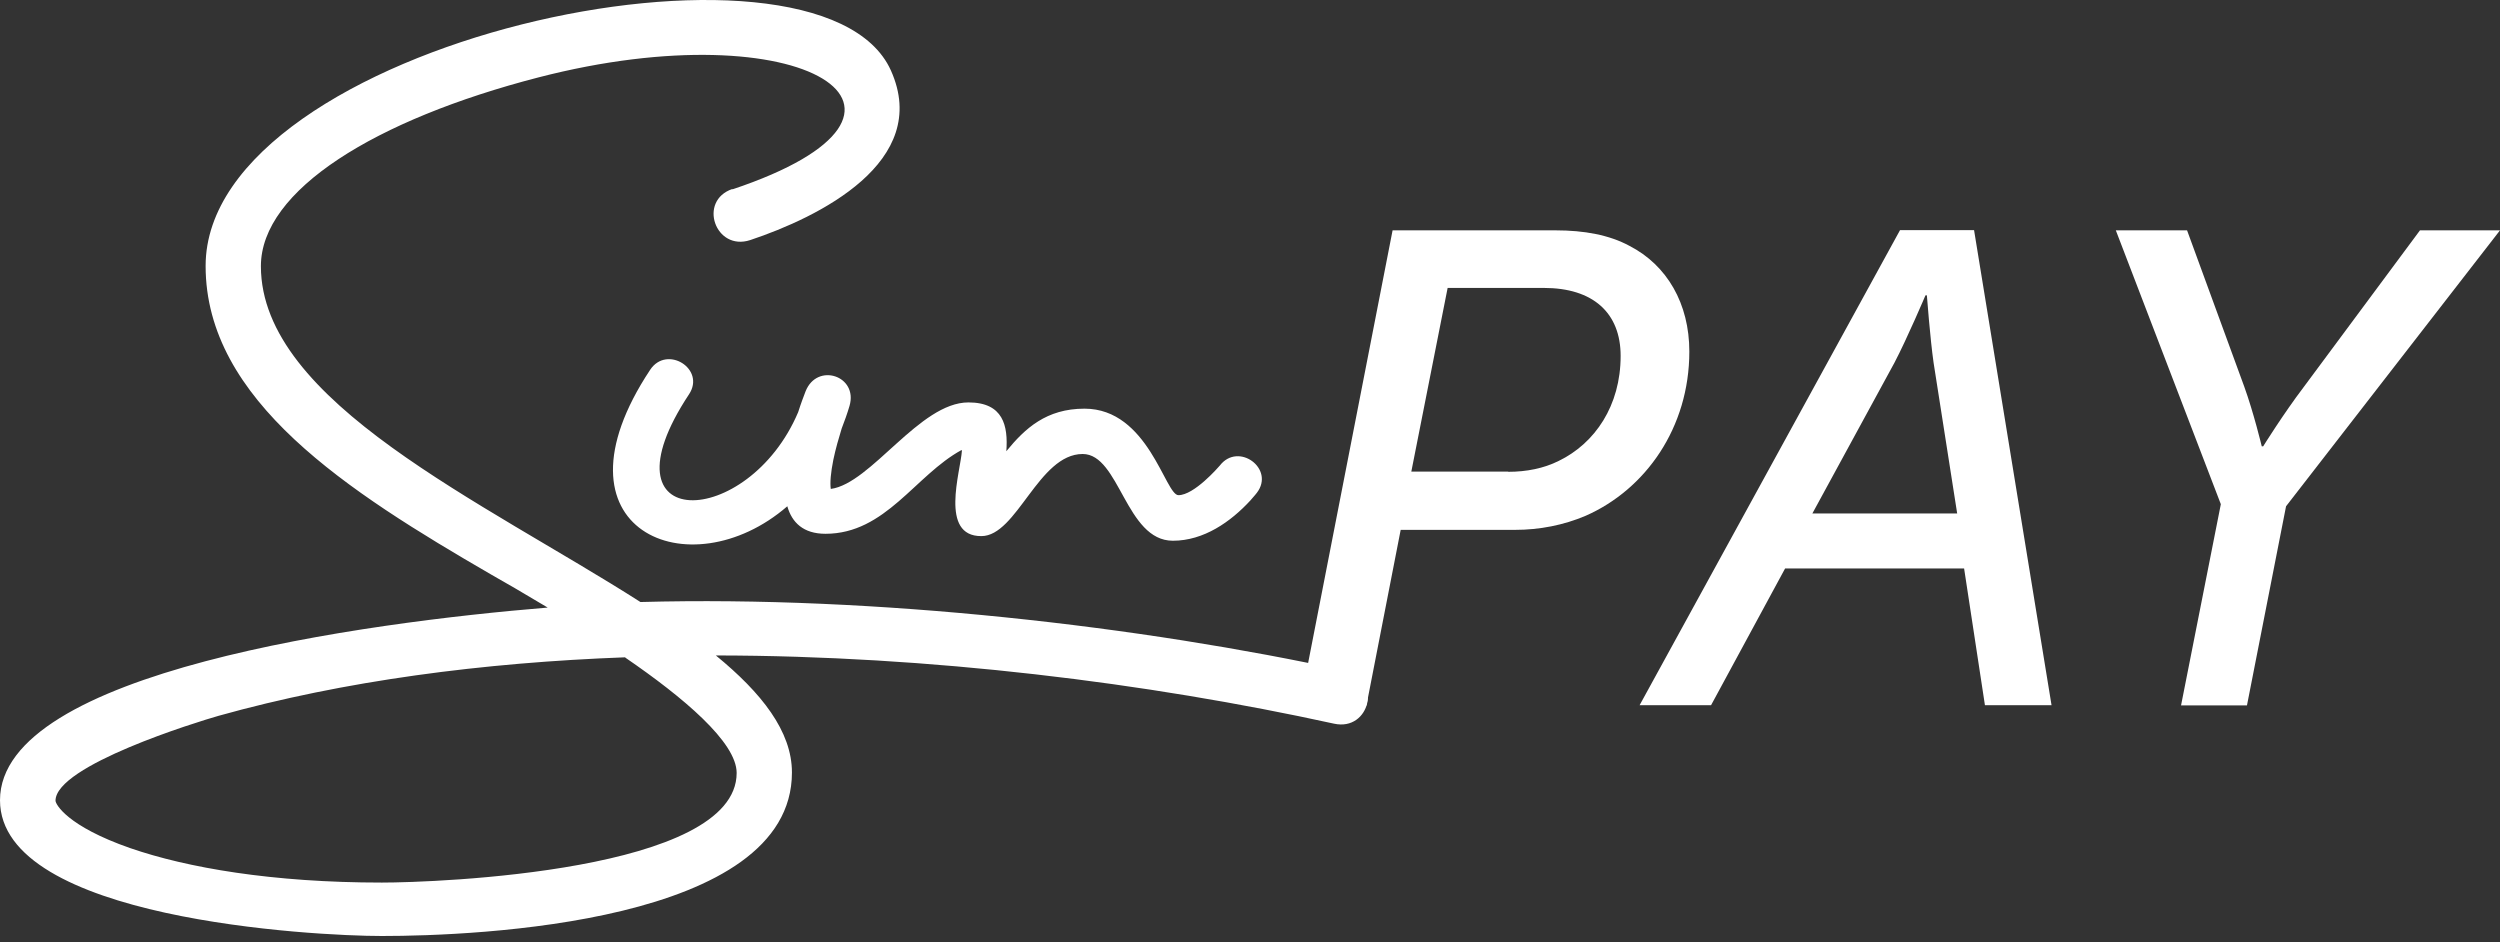
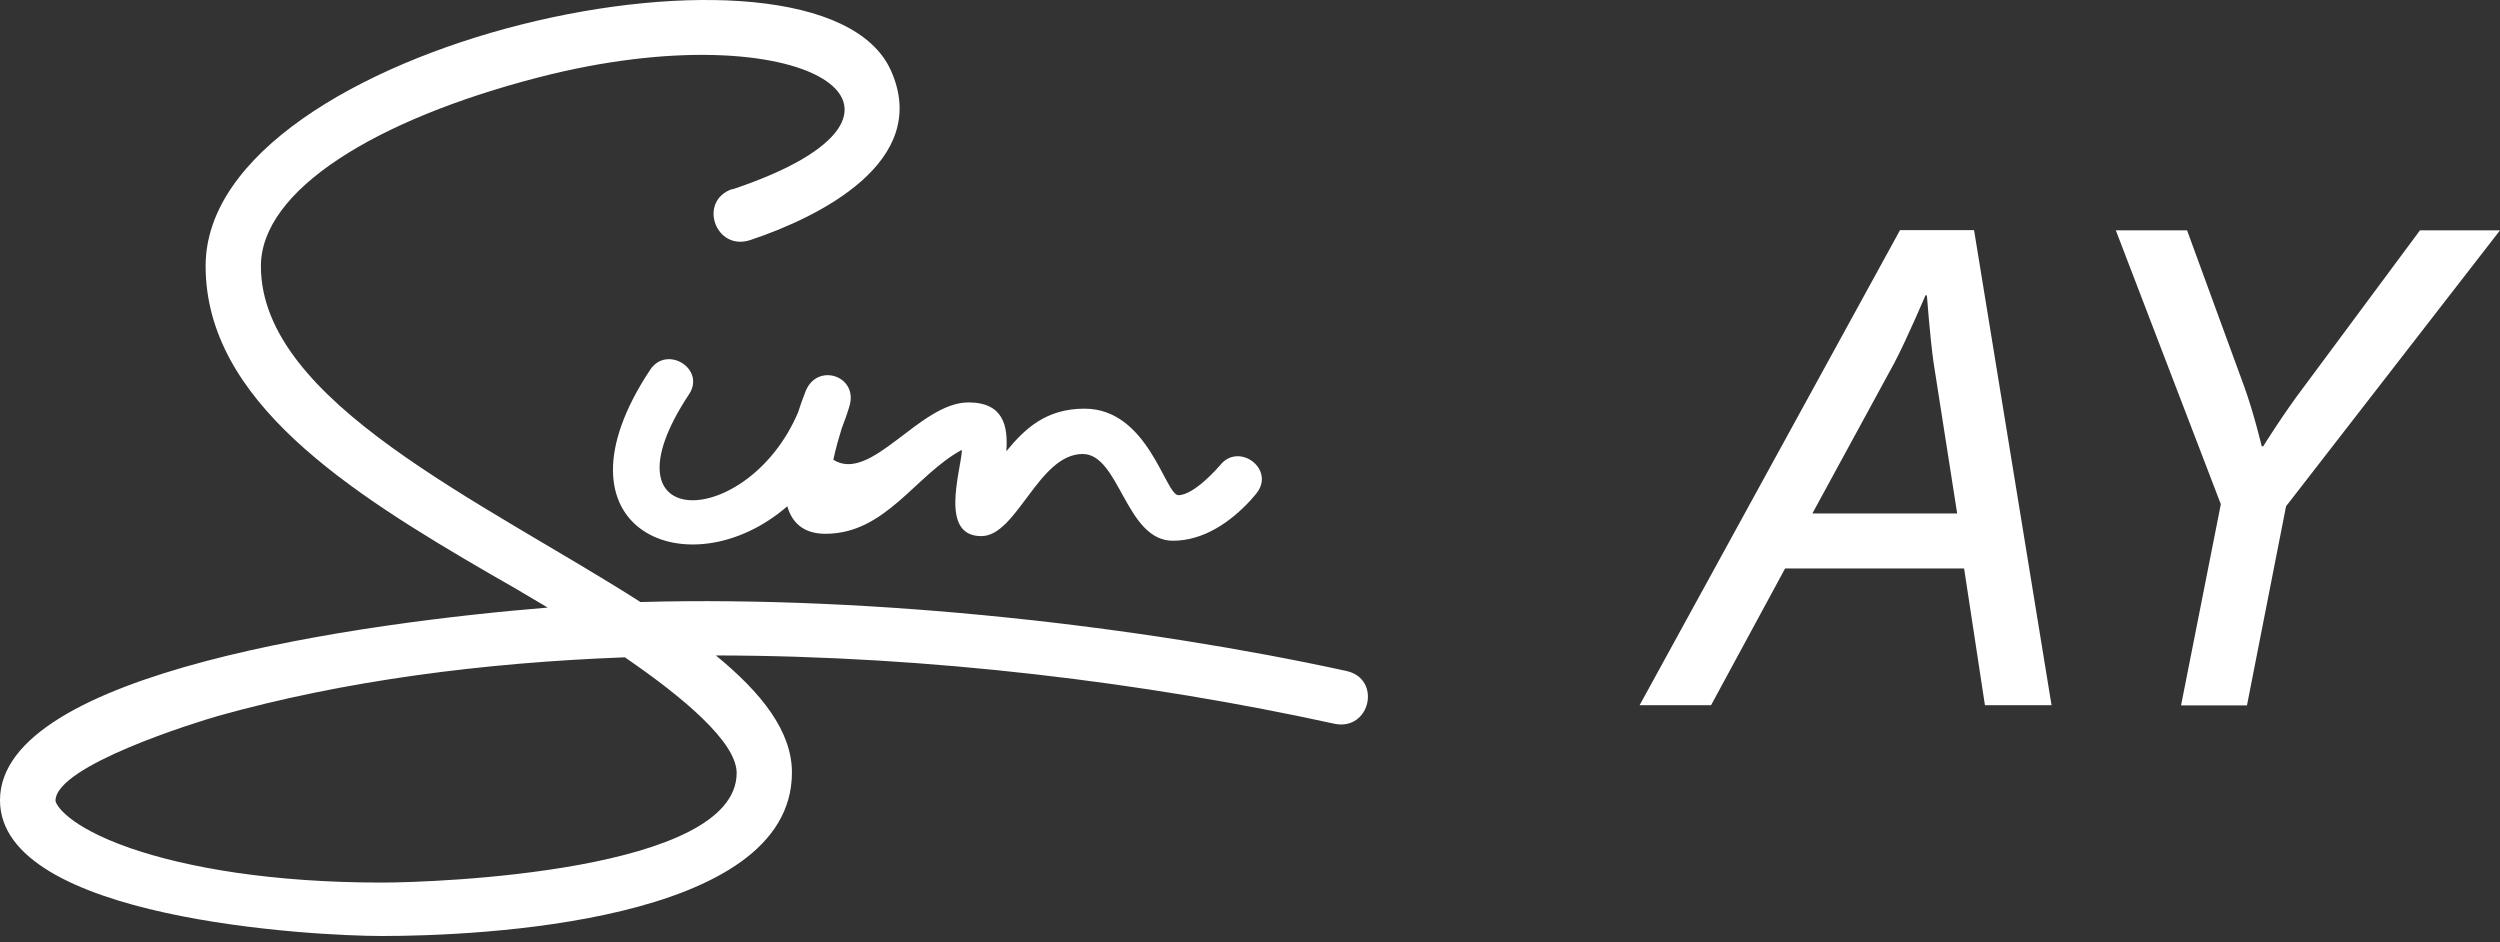
<svg xmlns="http://www.w3.org/2000/svg" width="337" height="127" viewBox="0 0 337 127" fill="none">
  <rect x="0" y="0" width="337" height="127" fill="#333333" stroke="none" />
-   <path d="M129.606 60.669C123.37 64.067 119.38 71.955 111.273 71.955C108.28 71.955 106.753 70.427 106.129 68.245C92.972 79.656 73.299 71.488 87.641 49.85C89.885 46.452 95.154 49.725 92.878 53.155C80.376 72.049 100.829 71.519 107.594 55.556C107.968 54.371 108.343 53.404 108.592 52.75C110.151 48.821 115.701 50.661 114.516 54.714C114.204 55.774 113.83 56.803 113.456 57.769C113.082 58.985 112.645 60.482 112.333 61.978C111.99 63.693 111.866 65.065 111.99 65.907C117.415 65.19 123.963 54.246 130.541 54.246C135.249 54.246 135.904 57.395 135.654 60.825C138.18 57.738 141.048 55.088 146.192 55.088C154.797 55.088 157.073 66.749 158.851 66.749C160.971 66.749 164.213 63.007 164.431 62.758C166.926 59.515 171.914 63.194 169.42 66.437C169.42 66.437 169.108 66.842 168.547 67.466C165.897 70.334 162.28 72.891 158.102 72.891C151.742 72.891 150.931 61.199 145.943 61.199C139.988 61.199 137.088 72.267 132.287 72.267C126.613 72.298 129.481 63.6 129.668 60.731M84.305 88.604C65.099 89.321 46.392 91.753 29.463 96.492C26.595 97.303 7.483 103.195 7.483 107.934C7.483 108.402 9.042 111.364 17.553 114.326C25.223 116.976 36.696 118.971 51.474 118.971C58.676 118.971 99.301 117.506 99.301 104.193C99.301 100.046 92.099 93.998 84.273 88.635M98.709 25.532C130.167 15.025 108.311 1.182 72.551 10.442C50.633 16.116 35.169 25.625 35.169 35.883C35.169 54.184 65.162 67.621 86.331 81.153C118.07 80.28 153.893 84.426 181.486 90.444C186.318 91.504 184.697 98.612 179.833 97.552C154.642 92.034 125.366 88.386 96.495 88.355C102.668 93.406 106.753 98.581 106.753 104.131C106.753 124.459 64.195 126.173 51.474 126.173C42.308 126.173 0 123.929 0 107.872C0 90.537 49.136 83.927 73.829 81.901C70.555 79.937 67.812 78.347 66.253 77.474C46.767 66.187 27.717 53.966 27.717 35.851C27.717 5.734 110.432 -12.038 120.097 9.506C125.615 21.822 110.307 29.304 101.141 32.359C96.433 33.918 94.032 27.059 98.74 25.469" fill="white" />
-   <path d="M187.721 31.05H209.67C213.567 31.05 216.935 31.674 219.647 33.139C224.729 35.758 227.722 40.934 227.722 47.387C227.722 57.645 221.829 65.969 213.754 69.524C210.761 70.802 207.488 71.425 204.245 71.425H188.812L184.198 95.089H175.219L187.721 31.05ZM203.31 63.6C205.773 63.6 208.111 63.132 210.107 62.135C215.002 59.765 218.462 54.683 218.462 47.98C218.462 42.181 214.752 38.813 208.111 38.813H195.141L190.246 63.569H203.31V63.6Z" fill="white" />
+   <path d="M129.606 60.669C123.37 64.067 119.38 71.955 111.273 71.955C108.28 71.955 106.753 70.427 106.129 68.245C92.972 79.656 73.299 71.488 87.641 49.85C89.885 46.452 95.154 49.725 92.878 53.155C80.376 72.049 100.829 71.519 107.594 55.556C107.968 54.371 108.343 53.404 108.592 52.75C110.151 48.821 115.701 50.661 114.516 54.714C114.204 55.774 113.83 56.803 113.456 57.769C113.082 58.985 112.645 60.482 112.333 61.978C117.415 65.19 123.963 54.246 130.541 54.246C135.249 54.246 135.904 57.395 135.654 60.825C138.18 57.738 141.048 55.088 146.192 55.088C154.797 55.088 157.073 66.749 158.851 66.749C160.971 66.749 164.213 63.007 164.431 62.758C166.926 59.515 171.914 63.194 169.42 66.437C169.42 66.437 169.108 66.842 168.547 67.466C165.897 70.334 162.28 72.891 158.102 72.891C151.742 72.891 150.931 61.199 145.943 61.199C139.988 61.199 137.088 72.267 132.287 72.267C126.613 72.298 129.481 63.6 129.668 60.731M84.305 88.604C65.099 89.321 46.392 91.753 29.463 96.492C26.595 97.303 7.483 103.195 7.483 107.934C7.483 108.402 9.042 111.364 17.553 114.326C25.223 116.976 36.696 118.971 51.474 118.971C58.676 118.971 99.301 117.506 99.301 104.193C99.301 100.046 92.099 93.998 84.273 88.635M98.709 25.532C130.167 15.025 108.311 1.182 72.551 10.442C50.633 16.116 35.169 25.625 35.169 35.883C35.169 54.184 65.162 67.621 86.331 81.153C118.07 80.28 153.893 84.426 181.486 90.444C186.318 91.504 184.697 98.612 179.833 97.552C154.642 92.034 125.366 88.386 96.495 88.355C102.668 93.406 106.753 98.581 106.753 104.131C106.753 124.459 64.195 126.173 51.474 126.173C42.308 126.173 0 123.929 0 107.872C0 90.537 49.136 83.927 73.829 81.901C70.555 79.937 67.812 78.347 66.253 77.474C46.767 66.187 27.717 53.966 27.717 35.851C27.717 5.734 110.432 -12.038 120.097 9.506C125.615 21.822 110.307 29.304 101.141 32.359C96.433 33.918 94.032 27.059 98.74 25.469" fill="white" />
  <path d="M221.02 95.058L256.126 31.019H266.103L276.547 95.058H267.568L264.762 76.632H240.63L230.653 95.058H221.051H221.02ZM263.827 69.212L260.646 48.884C260.179 45.61 259.742 39.811 259.742 39.811H259.555C259.555 39.811 257.092 45.61 255.377 48.884L244.309 69.212H263.795H263.827Z" fill="white" />
  <path d="M299.368 67.965L285.213 31.05H294.816L302.517 52.095C303.795 55.618 304.886 60.17 304.886 60.17H305.073C305.073 60.17 307.786 55.805 310.529 52.189L326.212 31.05H336.999L308.16 68.245L302.891 95.089H294.005L299.368 67.965Z" fill="white" />
</svg>